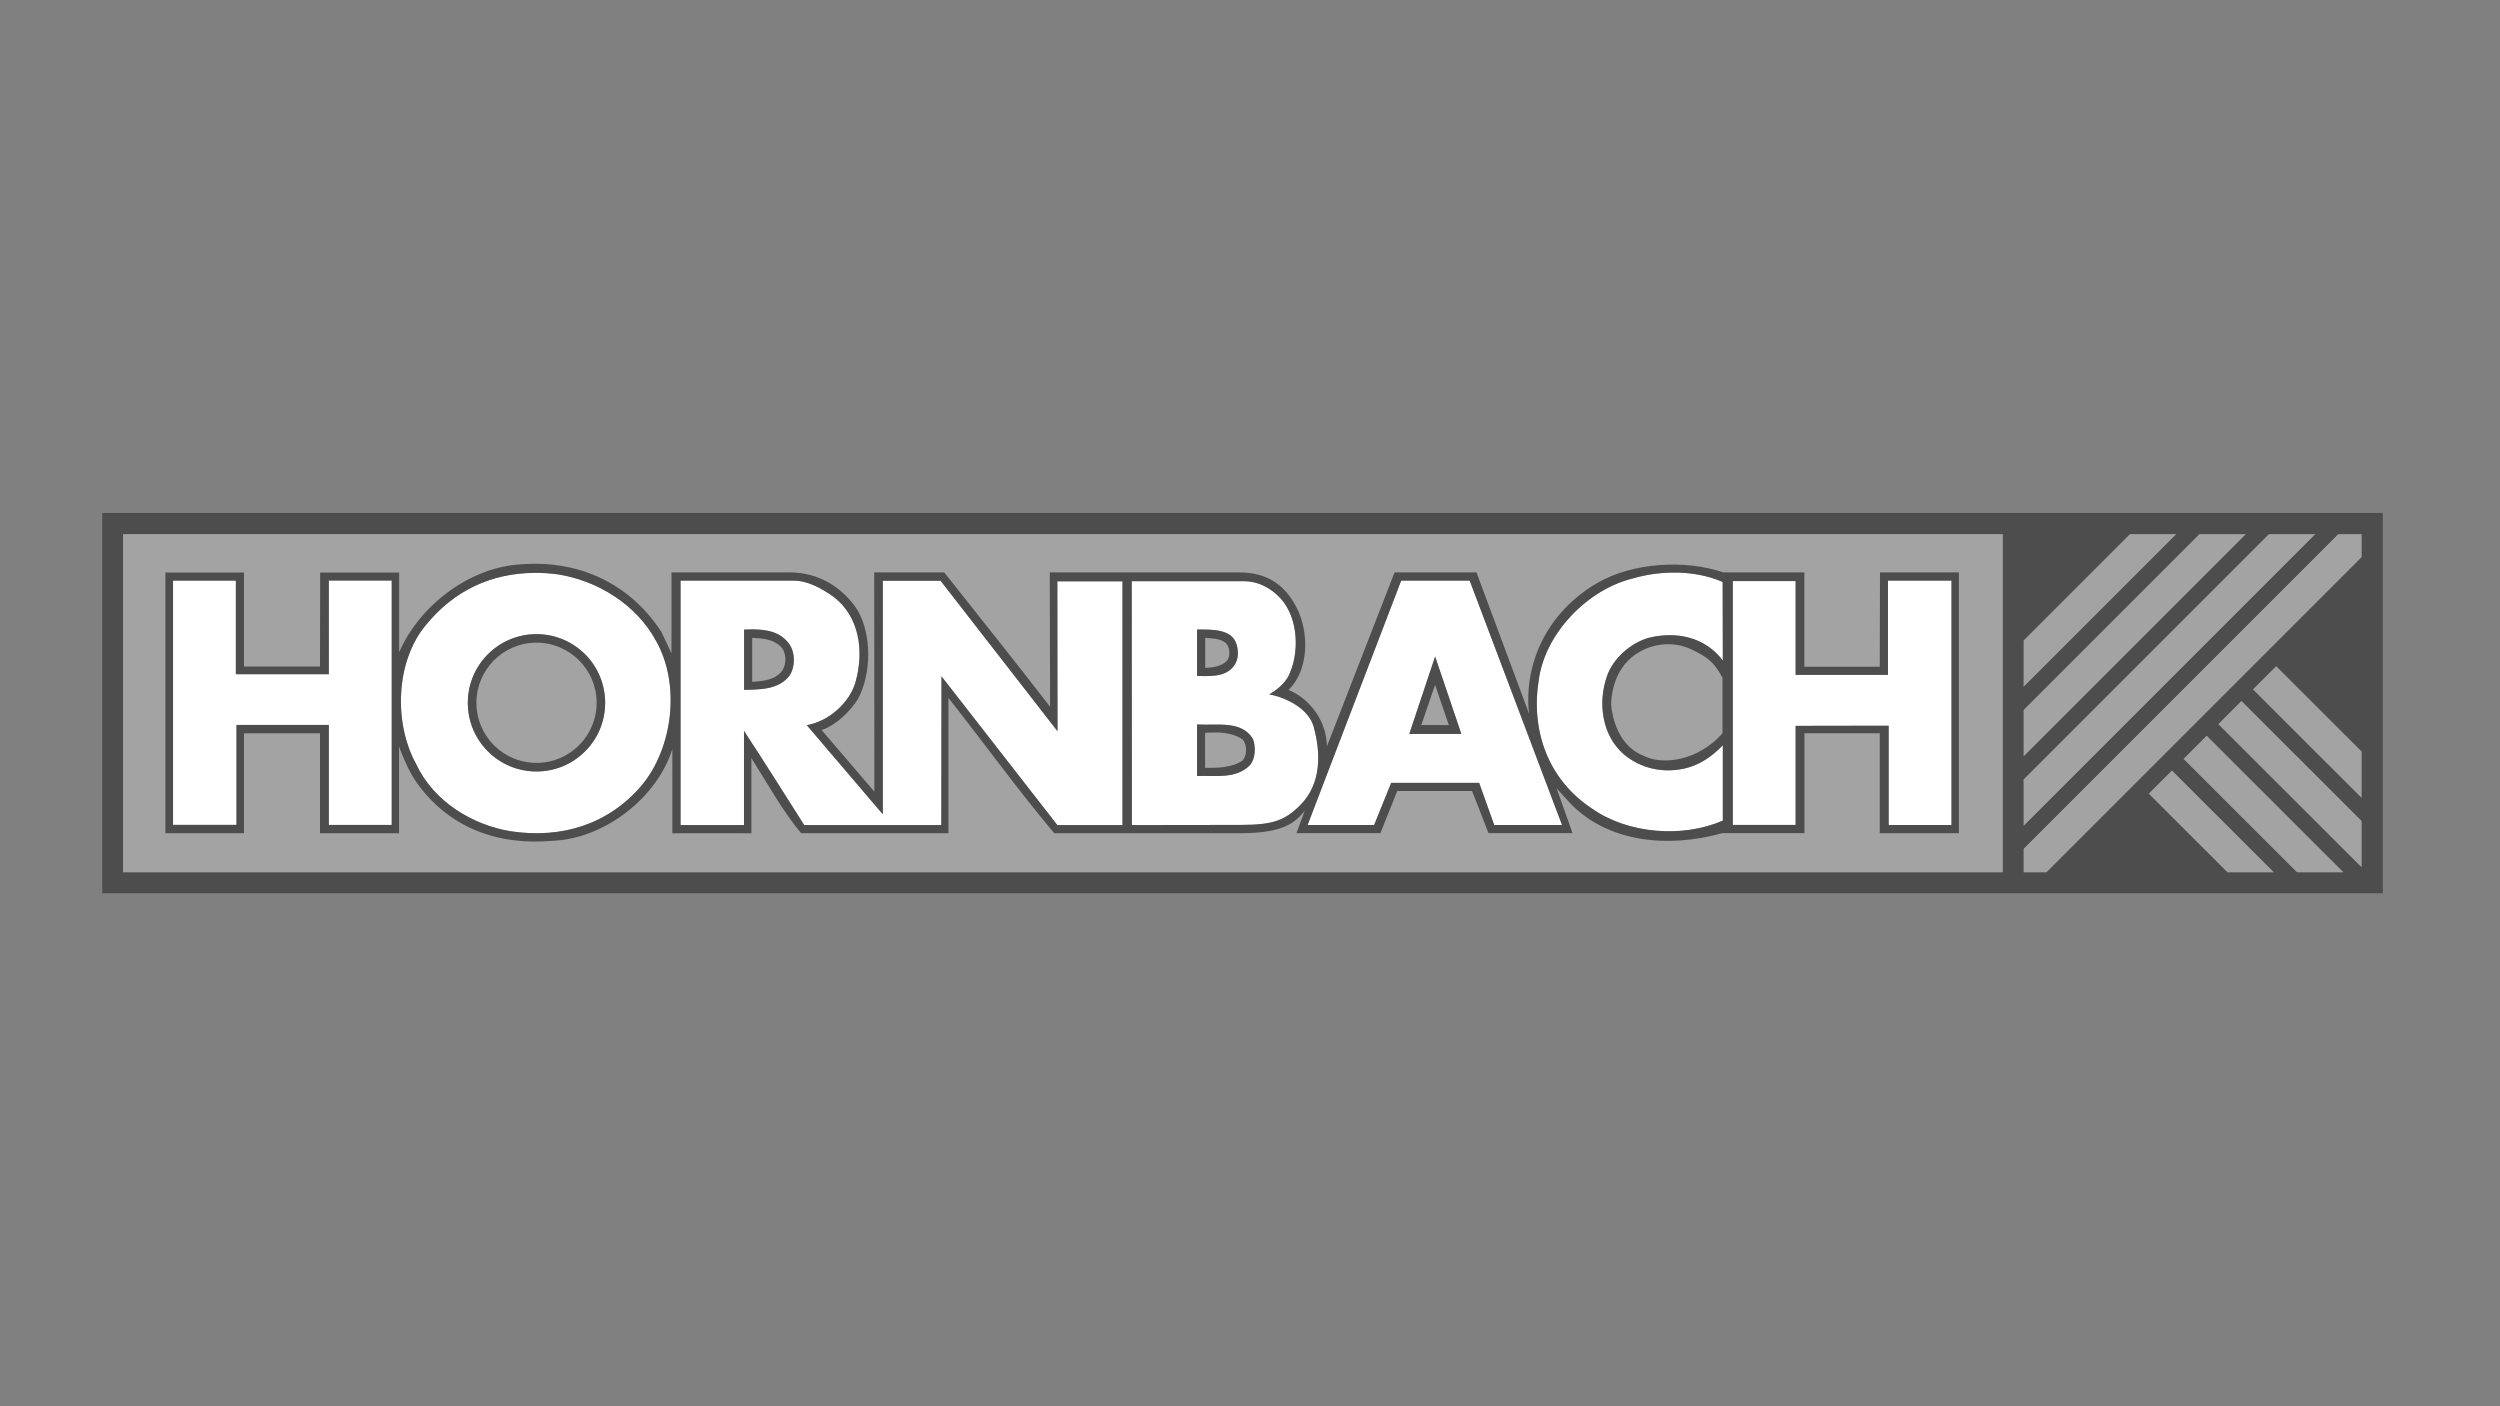
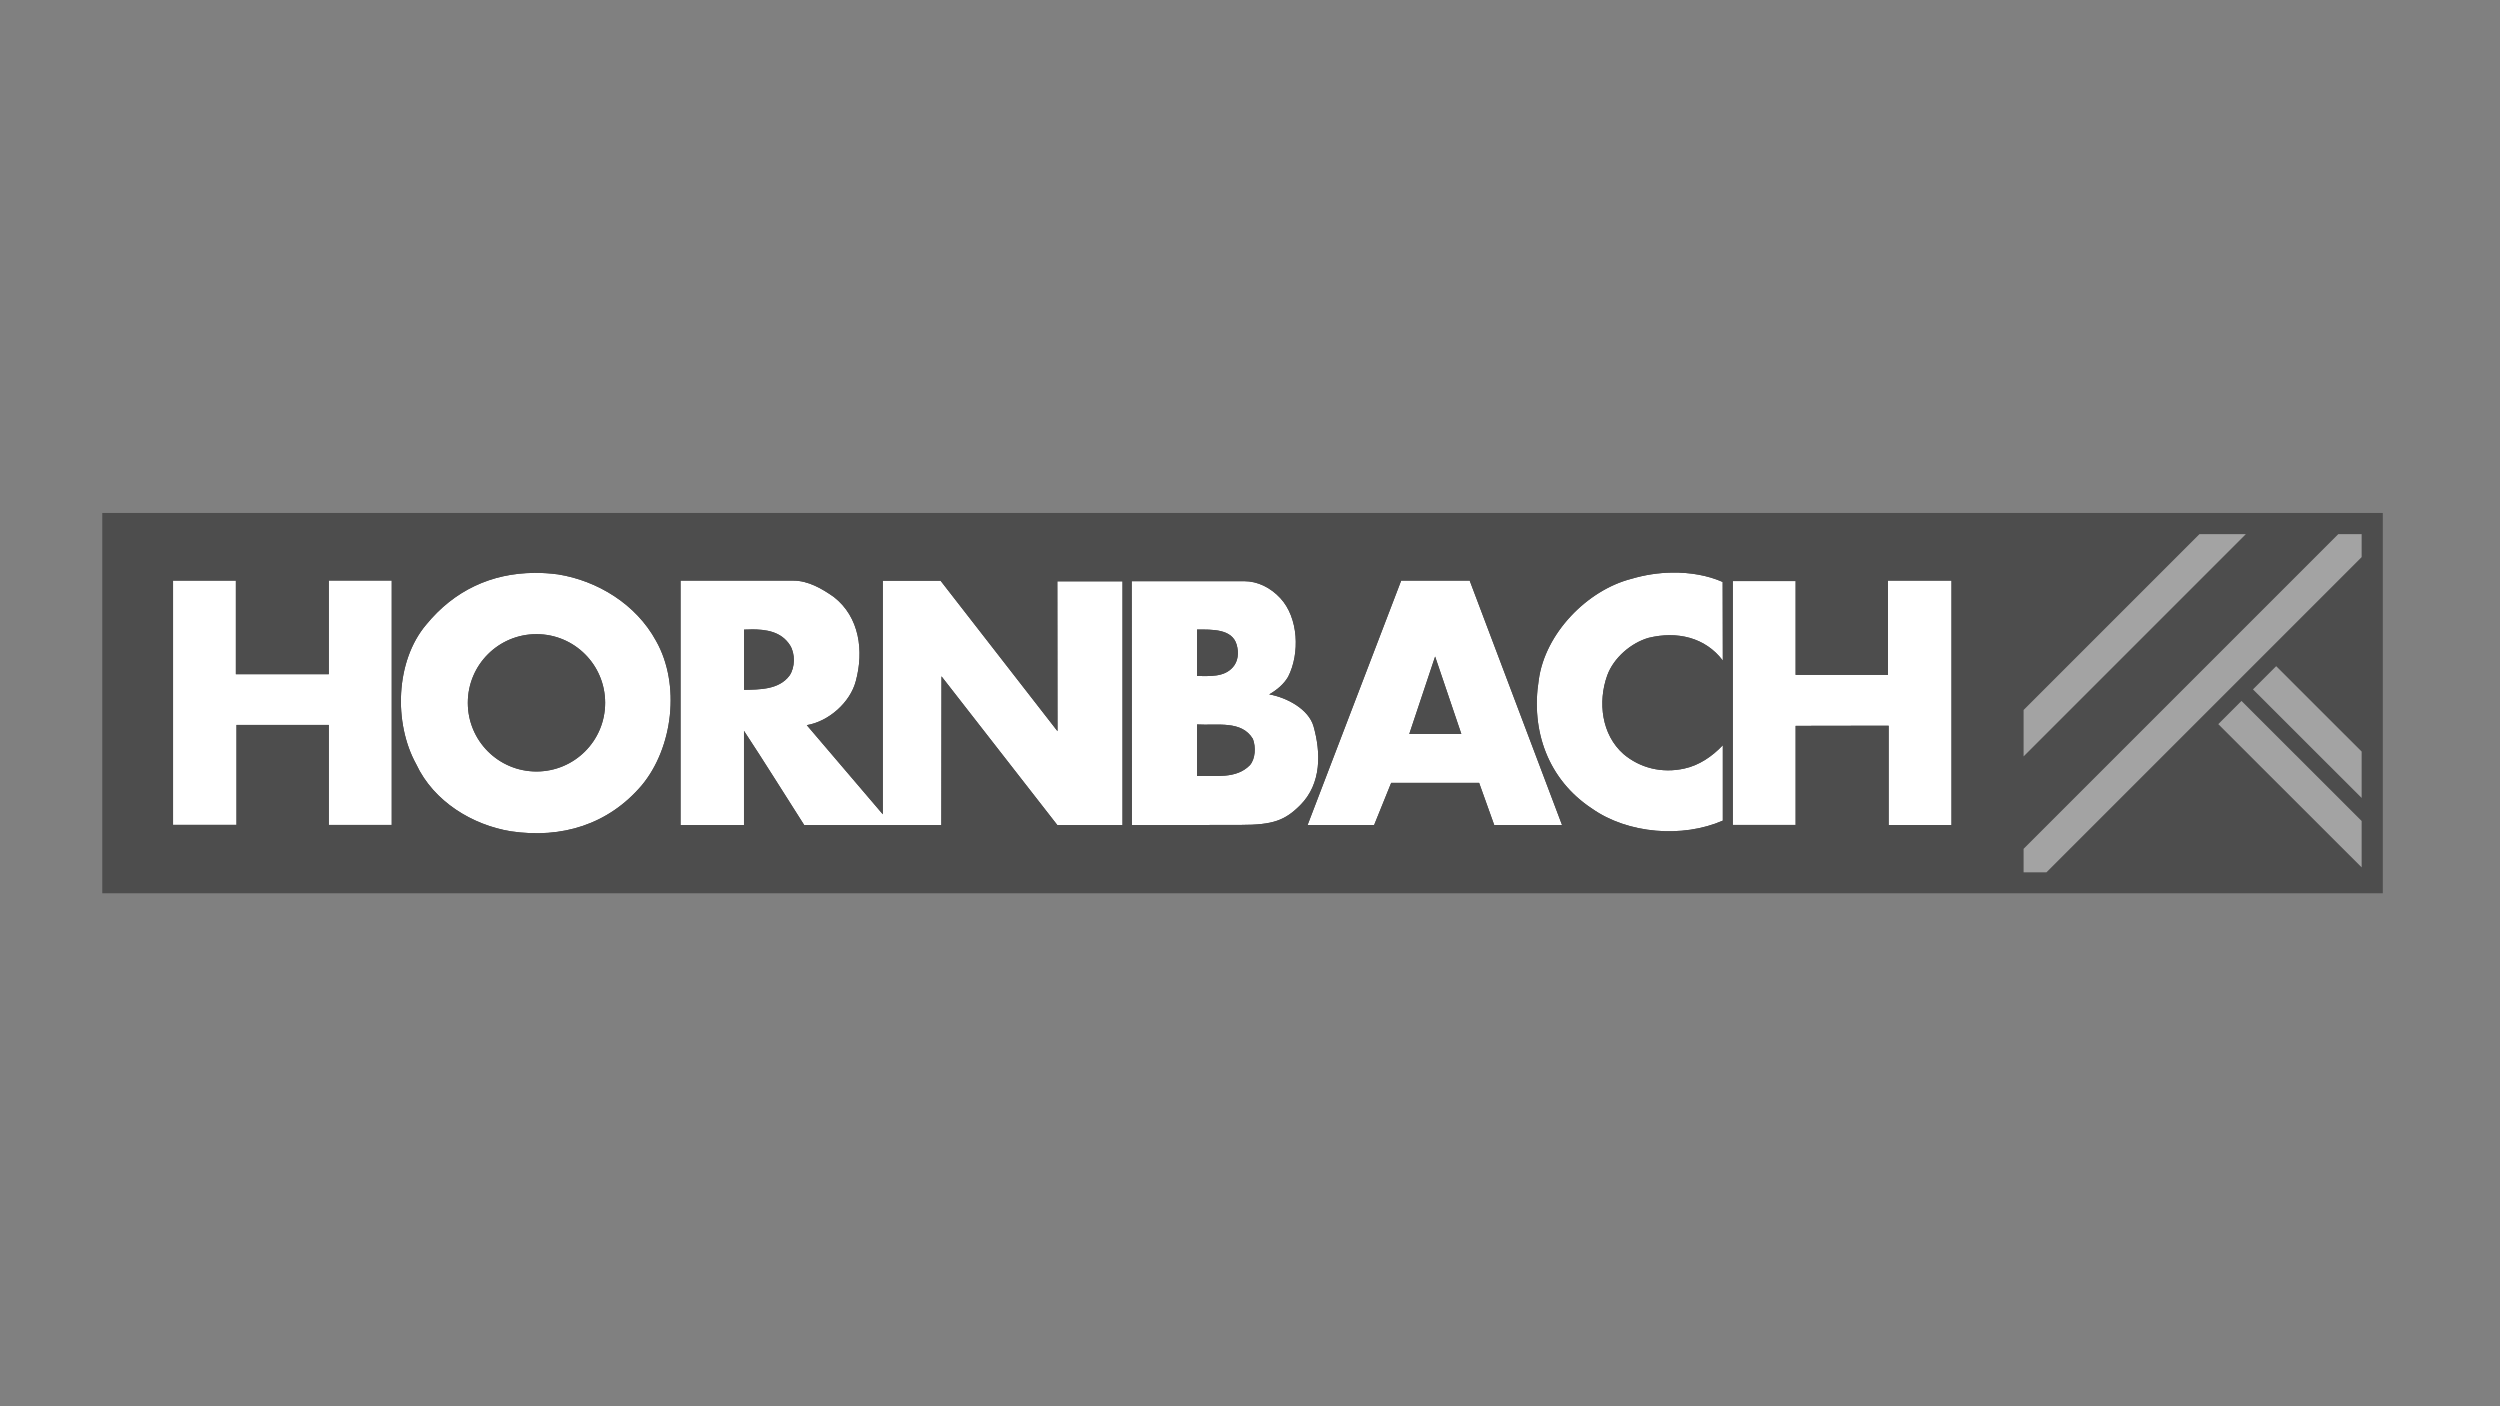
<svg xmlns="http://www.w3.org/2000/svg" id="Hornbach" viewBox="0 0 320 180">
  <rect x="0" y="0" width="320" height="180" fill="#808080" stroke="none" />
  <defs>
    <style>
      .cls-1 {
        fill: none;
      }

      .cls-2 {
        fill: #4d4d4d;
      }

      .cls-3 {
        fill: #fff;
      }

      .cls-4 {
        fill: #a3a3a3;
      }

      .cls-5 {
        clip-path: url(#clippath);
      }
    </style>
    <clipPath id="clippath">
      <rect class="cls-1" x="259.02" y="68.37" width="43.27" height="43.29" />
    </clipPath>
  </defs>
  <g id="g2">
    <path id="path14" class="cls-2" d="M13.09,114.34h291.91v-48.68H13.09v48.68Z" />
-     <path id="path16" class="cls-4" d="M15.75,111.66h240.61v-43.29H15.75v43.29Z" />
    <path id="path60" class="cls-2" d="M259.02,111.66h43.27v-43.29h-43.27v43.29Z" />
    <g class="cls-5">
      <g id="g6">
        <path id="path70" class="cls-4" d="M252.16,115.51l53.19-53.19,2.97,2.96-53.19,53.19-2.97-2.96" />
-         <path id="path72" class="cls-4" d="M247.72,111.07l53.19-53.19,2.97,2.97-53.19,53.19-2.97-2.96" />
        <path id="path74" class="cls-4" d="M243.27,106.63l53.19-53.19,2.97,2.97-53.19,53.19-2.97-2.96" />
-         <path id="path76" class="cls-4" d="M238.82,102.18l53.19-53.19,2.97,2.96-53.19,53.19-2.97-2.96" />
        <path id="path78" class="cls-4" d="M341.62,141.43l-53.24-53.19,2.97-2.97,53.24,53.19-2.97,2.97" />
        <path id="path80" class="cls-4" d="M337.18,145.88l-53.24-53.19,2.97-2.97,53.24,53.19-2.97,2.97" />
-         <path id="path82" class="cls-4" d="M332.73,150.33l-53.24-53.19,2.97-2.97,53.24,53.19-2.97,2.97" />
-         <path id="path84" class="cls-4" d="M328.28,154.78l-53.24-53.19,2.97-2.97,53.24,53.19-2.97,2.97" />
      </g>
    </g>
    <g id="g8">
      <path id="path122" class="cls-3" d="M68.67,81.17c-4.86,0-8.79,3.93-8.79,8.79s3.93,8.79,8.79,8.79,8.79-3.93,8.79-8.79-3.93-8.79-8.79-8.79ZM153.22,92.74v6.59c2.41-.08,4.99.4,6.75-1.37.72-.8.8-2.33.4-3.38-1.45-2.41-4.58-1.69-7.15-1.85ZM183.69,84.05l-3.3,9.89h6.66l-3.35-9.89ZM153.22,80.59v5.94c1.69,0,3.46.16,4.59-1.13.64-.72.8-1.79.48-2.89-.59-2.03-3.14-1.93-5.07-1.93ZM96.09,80.57c-.28,0-.57.01-.85.02v7.71c1.9-.05,4.45.02,5.82-1.83.72-1.05.74-2.81.06-3.88-1.13-1.76-3.05-2.04-5.02-2.03ZM214.05,73.29c2.26-.03,4.5.34,6.45,1.2l.02,10.06c-2.25-2.98-5.87-3.79-9.49-2.91-2.25.64-4.5,2.57-5.31,4.83-1.21,3.38-.73,7.56,2.09,10.05,2.09,1.77,4.9,2.5,7.8,1.85,1.85-.4,3.54-1.53,4.91-2.98v9.65c-5.15,2.25-12.15,1.69-16.73-1.53-5.63-3.7-7.87-9.97-6.83-16.48.8-5.95,6.19-11.5,11.89-12.95,1.65-.49,3.43-.77,5.19-.79h0ZM68.36,73.32c1,0,2.03.06,3.07.2,4.99.8,9.97,3.77,12.55,8.52,3.14,5.55,2.17,13.68-1.85,18.5-4.26,4.99-10.21,6.83-16.72,5.87-4.91-.8-9.89-3.78-12.14-8.6-2.89-5.23-2.66-13.19,1.28-17.85,3.6-4.41,8.39-6.59,13.81-6.63ZM22.14,74.32h8.05v11.98c3.88,0,7.96,0,11.9,0,0-3.94,0-7.97,0-11.99h8.05v31.28h-8.05v-12.8c-3.87,0-7.71,0-11.82,0v12.79h-8.12v-31.28h0ZM87.12,74.32h14.44c1.88,0,3.65,1.02,5.17,2.09,3.3,2.57,3.86,6.92,2.81,10.78-.72,2.73-3.46,5.15-6.27,5.63l9.73,11.41v-29.9s7.39,0,7.39,0l14.97,19.26c0-6.23-.02-12.83-.02-19.18h8.34v31.2h-8.34l-14.83-19.04-.02,19.04h-17.55c-2.57-4.02-5.06-8.04-7.71-12.06v12.06h-8.12v-31.28h0ZM179.35,74.32h8.77l11.82,31.28h-8.68l-1.93-5.39h-11.26l-2.18,5.39h-8.52l11.98-31.28ZM241.67,74.32h8.12v31.28h-8.04v-12.71c-3.87,0-8.06.02-11.91.02,0,4.09,0,8.39,0,12.68h-8.04v-31.21h8.04v12c3.87,0,7.88,0,11.82,0v-12.06h0ZM144.86,74.39h14.37c1.76,0,3.4.82,4.66,2.18,2.32,2.5,2.51,7.08.99,10.06-.56.96-1.45,1.69-2.42,2.25,2.25.4,5.06,1.89,5.68,4.11.92,3.28,1.06,7.29-1.71,10.07-1.95,1.95-3.47,2.53-7.6,2.53-4.86,0-9.3.02-13.95.02l-.02-31.21Z" />
      <path id="path120" class="cls-2" d="M68.67,81.17c-4.86,0-8.79,3.93-8.79,8.79s3.93,8.79,8.79,8.79,8.79-3.93,8.79-8.79-3.93-8.79-8.79-8.79ZM68.67,82.26c4.25,0,7.7,3.45,7.7,7.7s-3.45,7.69-7.7,7.69-7.69-3.44-7.69-7.69,3.44-7.7,7.69-7.7ZM153.22,92.74v6.59c2.41-.08,4.99.4,6.75-1.37.72-.8.8-2.33.4-3.38-1.45-2.41-4.58-1.69-7.15-1.85ZM155.53,93.75c1.27.01,2.53.2,3.55.92.56.72.56,1.93,0,2.65-1.37.96-3.14.97-4.83.97v-4.5c.42-.02.85-.04,1.27-.03ZM183.69,84.05l-3.3,9.89h6.66l-3.35-9.89ZM183.69,87.66l1.76,5.15h-3.53l1.77-5.15ZM153.22,80.59v5.94c1.69,0,3.46.16,4.59-1.13.64-.72.8-1.79.48-2.89-.59-2.03-3.14-1.93-5.07-1.93ZM154.26,81.64c.97.08,1.79.09,2.52.57.63.42.78,1.68.3,2.33-.72.8-1.85.88-2.81.96v-3.86ZM96.09,80.57c-.28,0-.57.01-.85.02v7.71c1.9-.05,4.45.02,5.82-1.83.72-1.05.74-2.81.06-3.88-1.13-1.76-3.05-2.04-5.02-2.03ZM96.28,81.64c1.37.08,2.69.16,3.66,1.13.74.74.76,2.17.2,3.05-.88,1.21-2.41,1.37-3.86,1.45v-5.63ZM68.15,72.17c-.46,0-.91.02-1.37.06-6.67.32-13.11,5.31-15.69,11.26v-10.21h-10.11l-.02,12.04h-9.73v-12.04s-10.06,0-10.06,0v33.37h10.06v-12.78h9.73v12.79h10.12s0-11.12,0-11.12l.17.5c.56,1.37,1.13,2.74,2.01,4.02,4.1,5.87,10.45,8.2,17.45,7.56,6.67-.24,13.43-5.55,15.35-11.75v10.79h10.12s0-9.65,0-9.65l.17.31c2.01,3.14,3.78,6.43,6.19,9.33h18.86v-17.32c4.5,5.71,8.88,11.77,13.54,17.32h8.92c.95,0,12.44,0,14.92,0,5.67,0,7.05-1.45,8.24-2.88,0,0-.89,2.34-1.07,2.87h10.74l2.16-5.39h9.57c.76,1.85,1.44,3.72,2.1,5.39h10.76s-1.51-4.29-2.04-5.74l1.85,2.02c4.71,4.81,12.23,5.72,19.37,3.72.51,0,10.51,0,10.51,0v-12.78s9.64,0,9.64,0v12.79h10.13v-33.38h-10.1l-.03,12.07h-9.65v-12.07h-9.65s-.72,0-.72,0c-4.86-1.67-11.66-1.28-16.17,1.37-5.79,3.38-9.17,9.33-8.77,16l.08.74-6.74-18.11h-10.49l-.22.57-8.44,21.71c0-3.06-2.01-6.04-4.91-7.24,2.65-2.57,2.67-7.41.99-10.63-1.46-2.8-3.73-4.41-7.28-4.41h-14.14s-.56,0-.56,0h-9.57l.04,17.19c-4.42-5.71-8.92-11.37-13.55-17.19h-8.96l.02,28.06-6.75-7.88c1.85-.64,3.62-2.33,4.67-4.02,1.69-3.14,1.77-8.2-.08-11.34-1.93-2.98-5.09-4.82-8.6-4.82h-15.21v10.37s-1.28-2.74-1.28-2.74c-3.77-5.8-9.73-8.85-16.55-8.74h0ZM214.05,73.29c2.26-.03,4.5.34,6.45,1.2l.02,10.06c-2.25-2.98-5.87-3.79-9.49-2.91-2.25.64-4.5,2.57-5.31,4.83-1.21,3.38-.73,7.56,2.09,10.05,2.09,1.77,4.9,2.5,7.8,1.85,1.85-.4,3.54-1.53,4.91-2.98v9.65c-5.15,2.25-12.15,1.69-16.73-1.53-5.63-3.7-7.87-9.97-6.83-16.48.8-5.95,6.19-11.5,11.89-12.95,1.65-.49,3.43-.77,5.19-.79h0ZM68.36,73.32c1,0,2.03.06,3.07.2,4.99.8,9.97,3.77,12.55,8.52,3.14,5.55,2.17,13.68-1.85,18.5-4.26,4.99-10.21,6.83-16.72,5.87-4.91-.8-9.89-3.78-12.14-8.6-2.89-5.23-2.66-13.19,1.28-17.85,3.6-4.41,8.39-6.59,13.81-6.63ZM22.14,74.32h8.05v11.98c3.88,0,7.96,0,11.9,0,0-3.94,0-7.97,0-11.99h8.05v31.28h-8.05v-12.8c-3.87,0-7.71,0-11.82,0v12.79h-8.12v-31.28h0ZM87.12,74.32h14.44c1.88,0,3.65,1.02,5.17,2.09,3.3,2.57,3.86,6.92,2.81,10.78-.72,2.73-3.46,5.15-6.27,5.63l9.73,11.41v-29.9s7.39,0,7.39,0l14.97,19.26c0-6.23-.02-12.83-.02-19.18h8.34v31.2h-8.34l-14.83-19.04-.02,19.04h-17.55c-2.57-4.02-5.06-8.04-7.71-12.06v12.06h-8.12v-31.28h0ZM179.35,74.32h8.77l11.82,31.28h-8.68l-1.93-5.39h-11.26l-2.18,5.39h-8.52l11.98-31.28ZM241.67,74.32h8.12v31.28h-8.04v-12.71c-3.87,0-8.06.02-11.91.02,0,4.09,0,8.39,0,12.68h-8.04v-31.21h8.04v12c3.87,0,7.88,0,11.82,0v-12.06h0ZM144.86,74.39h14.37c1.76,0,3.4.82,4.66,2.18,2.32,2.5,2.51,7.08.99,10.06-.56.96-1.45,1.69-2.42,2.25,2.25.4,5.06,1.89,5.68,4.11.92,3.28,1.06,7.29-1.71,10.07-1.95,1.95-3.47,2.53-7.6,2.53-4.86,0-9.3.02-13.95.02l-.02-31.21ZM213.57,82.46c1,0,1.99.22,2.86.63,2.21,1.05,2.98,1.68,4.05,3.68v7.09c-3.17,3.59-7.75,4.1-10.08,2.89-2.73-1.05-3.94-3.94-4.18-6.59.08-2.73,1.21-5.39,3.7-6.75,1.09-.63,2.38-.96,3.66-.95Z" />
    </g>
  </g>
</svg>